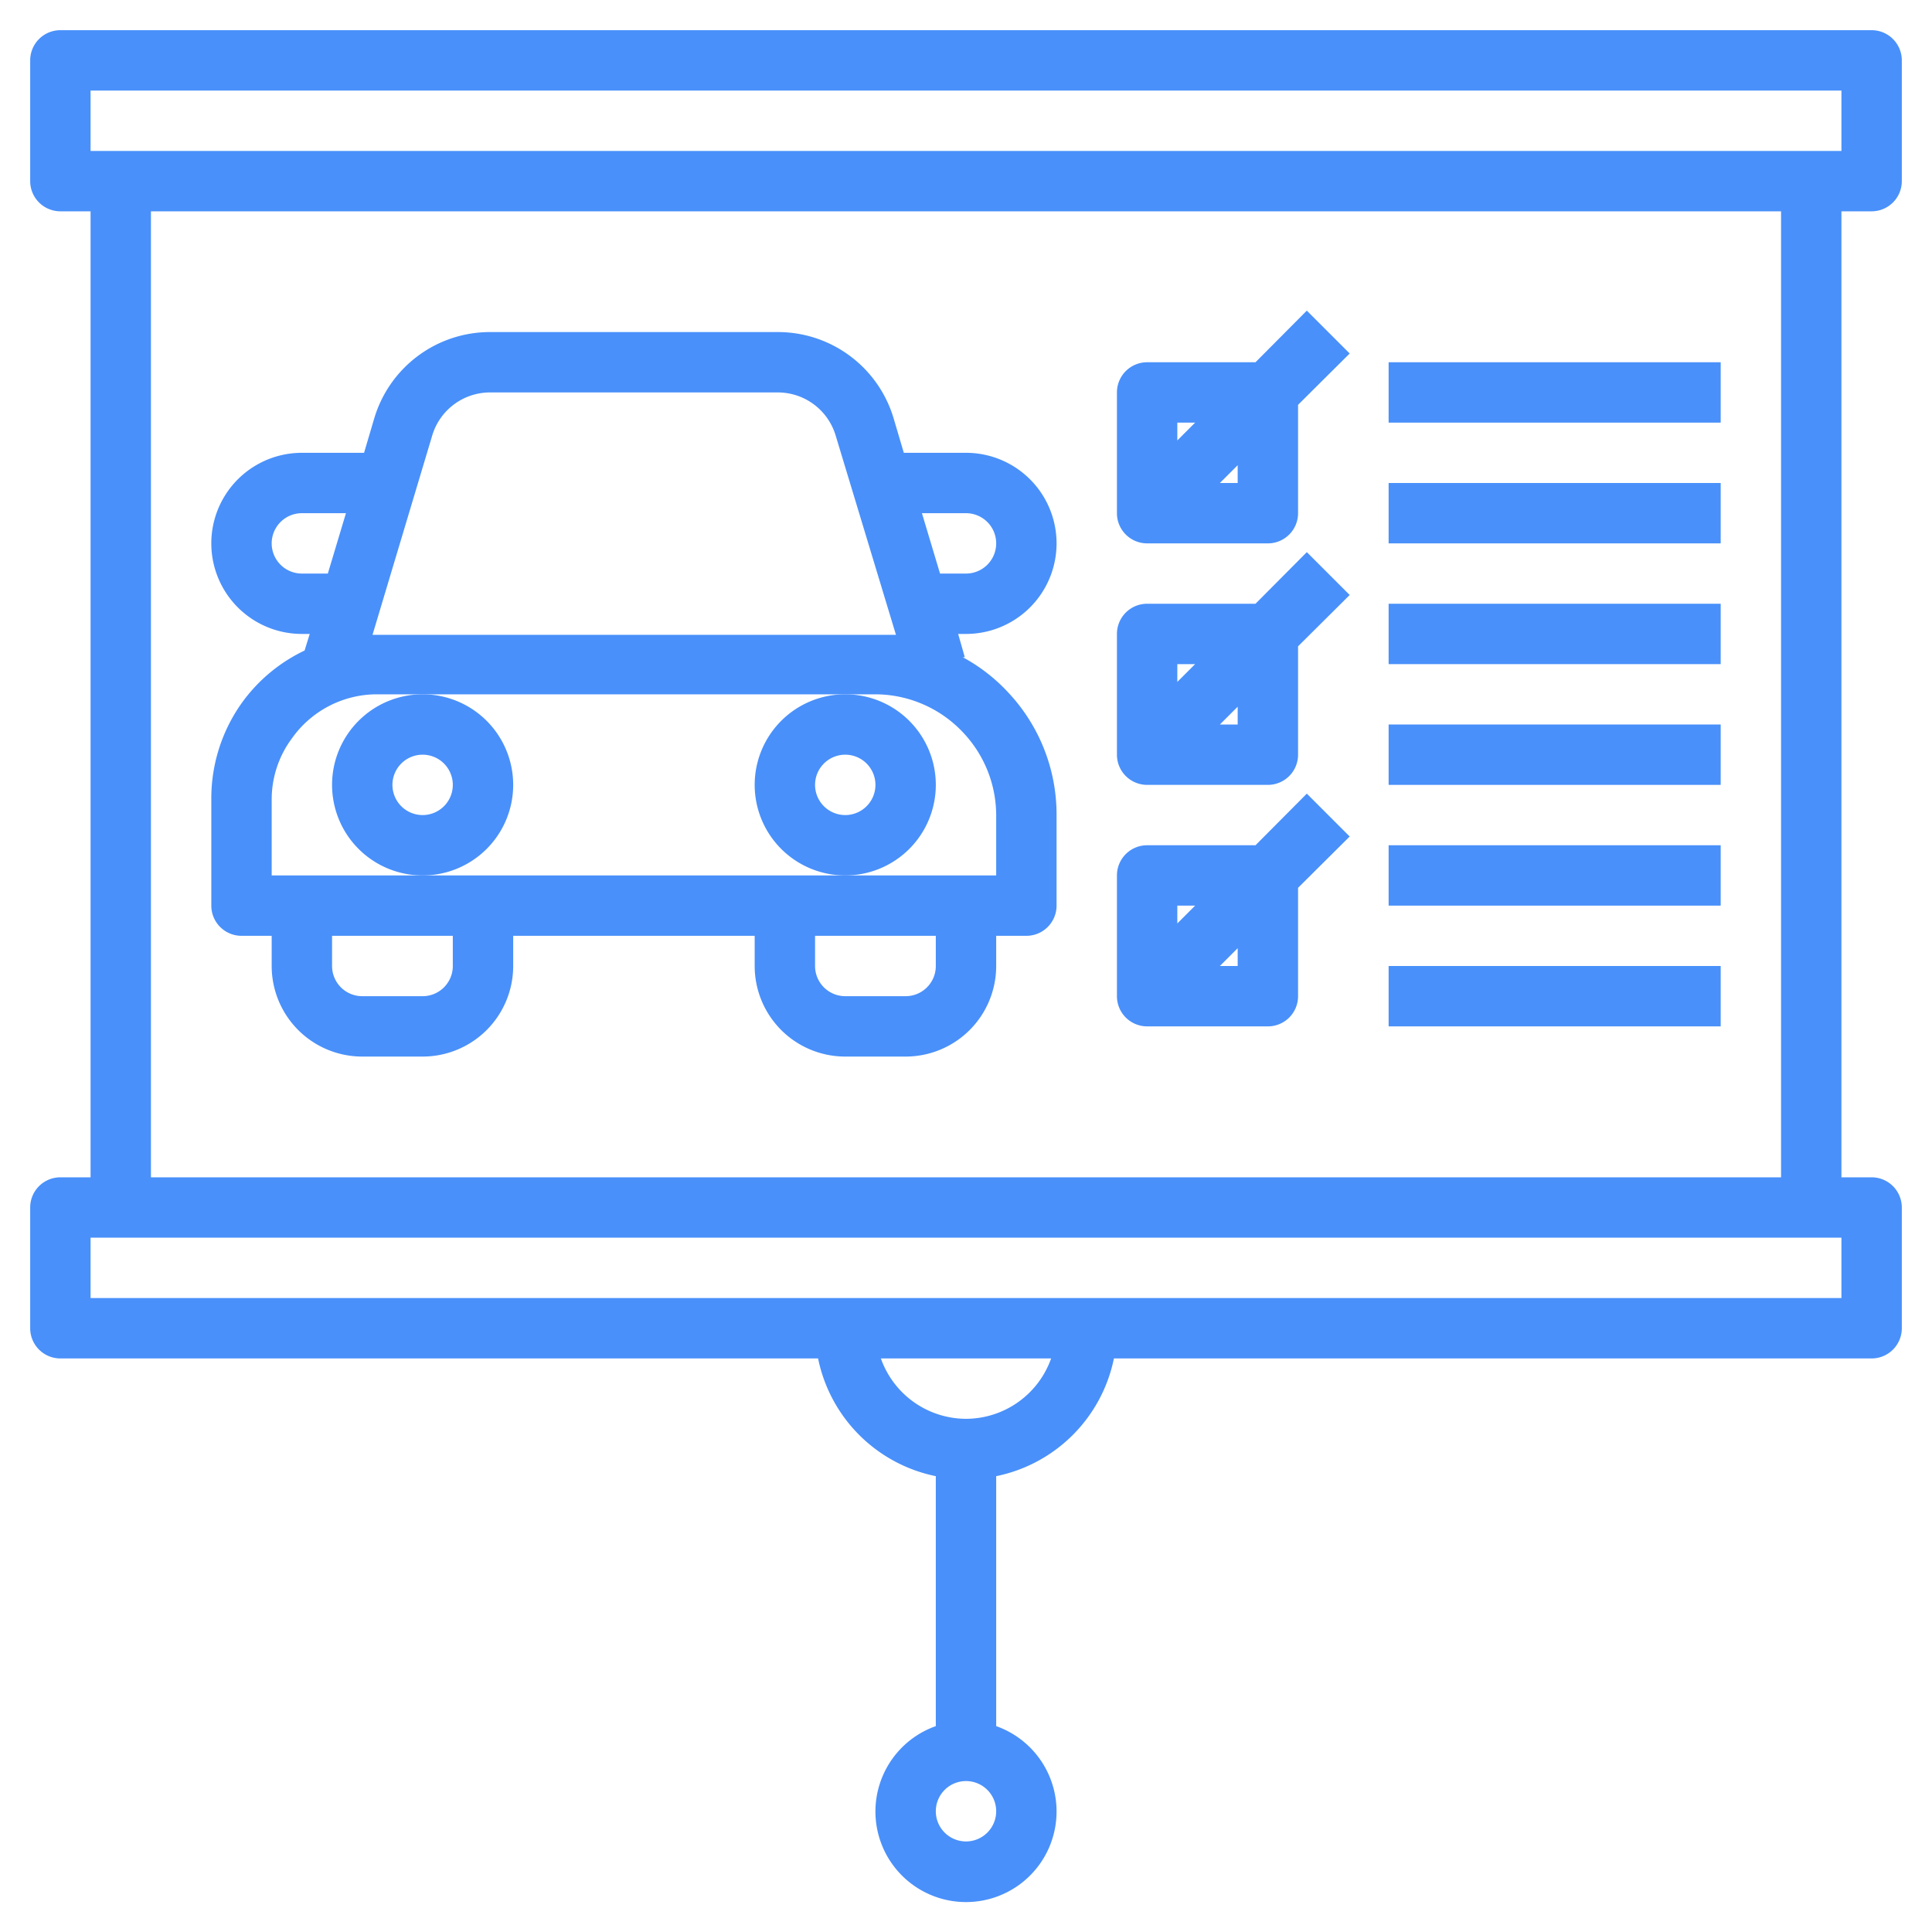
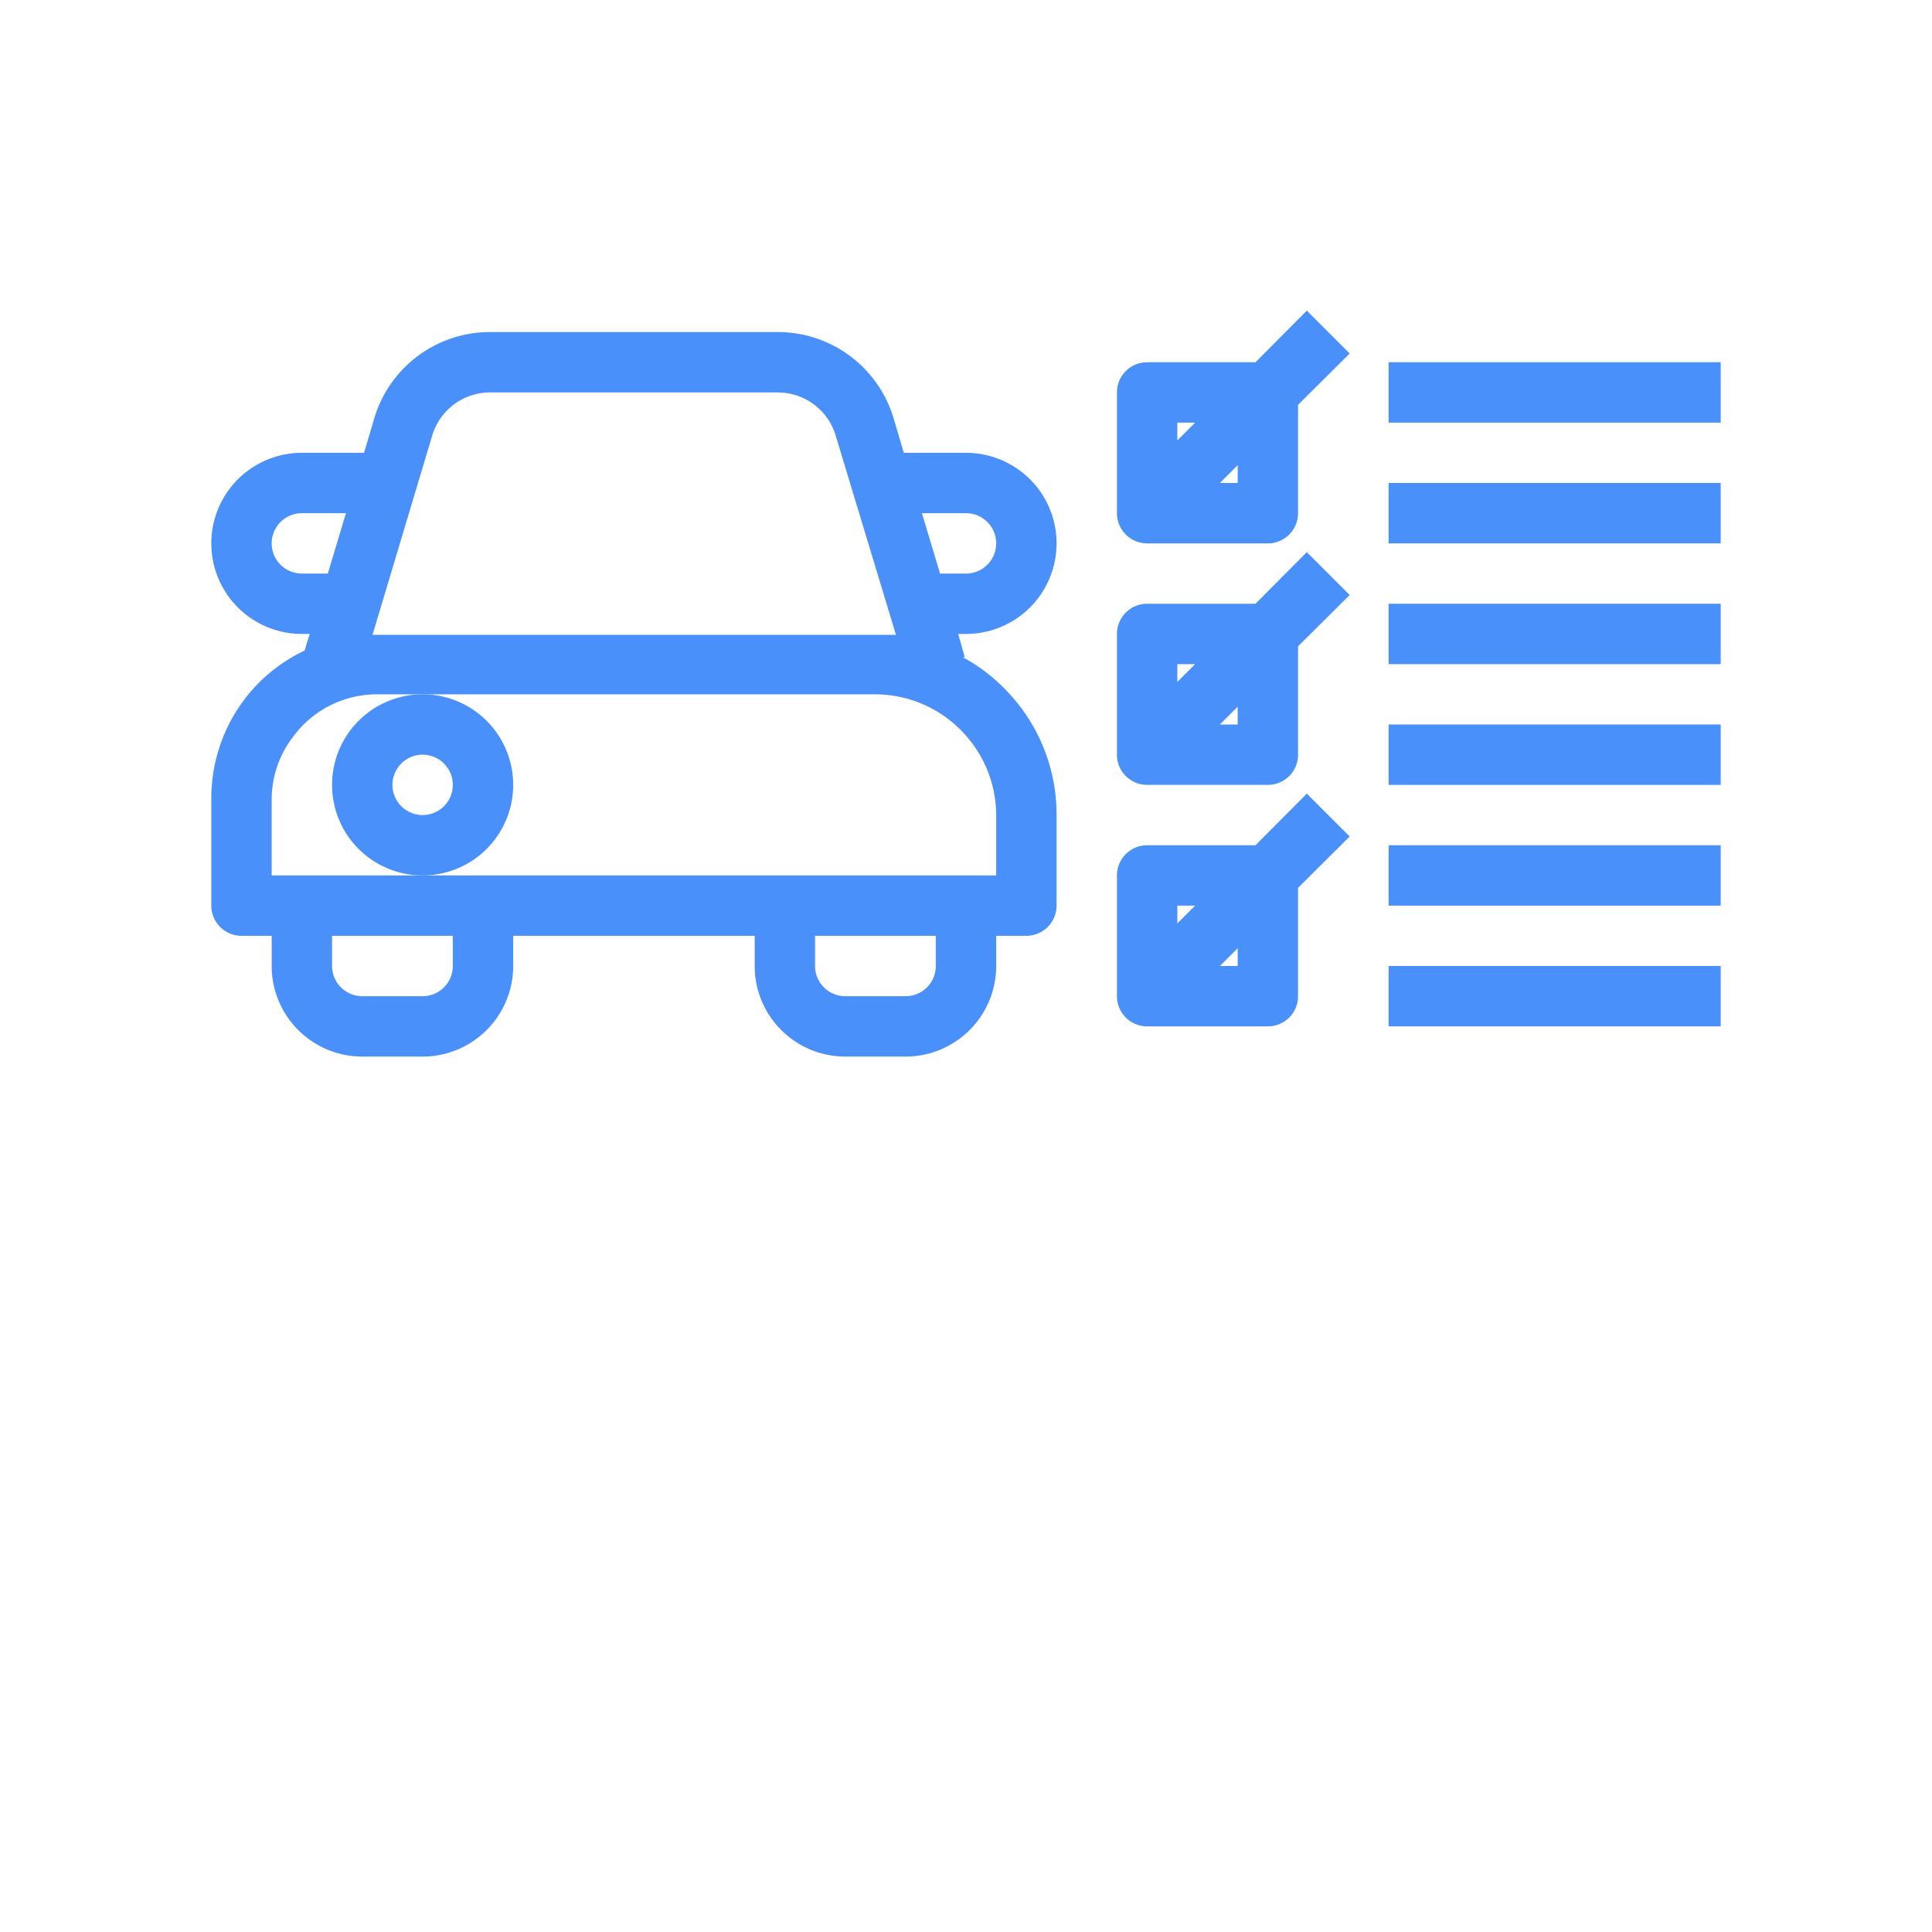
<svg xmlns="http://www.w3.org/2000/svg" width="512" height="512" x="0" y="0" viewBox="0 0 64 64" style="enable-background:new 0 0 512 512" xml:space="preserve" class="">
  <g>
    <g id="Layer_31" data-name="Layer 31">
-       <path d="m62 7a1 1 0 0 0 1-1v-4a1 1 0 0 0 -1-1h-60a1 1 0 0 0 -1 1v4a1 1 0 0 0 1 1h1v32h-1a1 1 0 0 0 -1 1v4a1 1 0 0 0 1 1h25.1a5 5 0 0 0 3.9 3.9v8.28a3 3 0 1 0 2 0v-8.28a5 5 0 0 0 3.9-3.9h25.1a1 1 0 0 0 1-1v-4a1 1 0 0 0 -1-1h-1v-32zm-59-4h58v2h-58zm29 58a1 1 0 1 1 1-1 1 1 0 0 1 -1 1zm0-14a3 3 0 0 1 -2.82-2h5.64a3 3 0 0 1 -2.82 2zm29-4h-58v-2h58zm-2-4h-54v-32h54z" fill="#4990fa" data-original="#000000" style="" class="" />
      <path d="m8.05 23.23a5.45 5.45 0 0 0 -1.05 3.23v3.54a1 1 0 0 0 1 1h1v1a3 3 0 0 0 3 3h2a3 3 0 0 0 3-3v-1h8v1a3 3 0 0 0 3 3h2a3 3 0 0 0 3-3v-1h1a1 1 0 0 0 1-1v-3a5.9 5.9 0 0 0 -1.61-4.07 5.8 5.8 0 0 0 -1.5-1.16h.07l-.22-.77h.26a3 3 0 0 0 0-6h-2.06l-.34-1.15a4 4 0 0 0 -3.83-2.85h-9.53a4 4 0 0 0 -3.84 2.85l-.34 1.15h-2.06a3 3 0 0 0 0 6h.26l-.17.55a5.43 5.43 0 0 0 -2.04 1.68zm6.95 8.77a1 1 0 0 1 -1 1h-2a1 1 0 0 1 -1-1v-1h4zm16 0a1 1 0 0 1 -1 1h-2a1 1 0 0 1 -1-1v-1h4zm2-5v2h-24v-2.54a3.39 3.39 0 0 1 .67-2 3.45 3.45 0 0 1 2.79-1.46h16.54a4 4 0 0 1 2.89 1.25 4 4 0 0 1 1.11 2.75zm0-9a1 1 0 0 1 -1 1h-.86l-.6-2h1.46a1 1 0 0 1 1 1zm-23 1a1 1 0 0 1 0-2h1.46l-.6 2zm4.32-4.58a2 2 0 0 1 1.92-1.42h9.53a2 2 0 0 1 1.91 1.42l2 6.61q-.32 0-.63 0h-16.71z" fill="#4990fa" data-original="#000000" style="" class="" />
      <path d="m17 26a3 3 0 1 0 -3 3 3 3 0 0 0 3-3zm-3 1a1 1 0 1 1 1-1 1 1 0 0 1 -1 1z" fill="#4990fa" data-original="#000000" style="" class="" />
-       <path d="m31 26a3 3 0 1 0 -3 3 3 3 0 0 0 3-3zm-3 1a1 1 0 1 1 1-1 1 1 0 0 1 -1 1z" fill="#4990fa" data-original="#000000" style="" class="" />
      <path d="m38 18h4a1 1 0 0 0 1-1v-3.59l1.71-1.7-1.42-1.42-1.7 1.71h-3.59a1 1 0 0 0 -1 1v4a1 1 0 0 0 1 1zm3-2h-.59l.59-.59zm-1.41-2-.59.59v-.59z" fill="#4990fa" data-original="#000000" style="" class="" />
      <path d="m38 26h4a1 1 0 0 0 1-1v-3.59l1.71-1.7-1.42-1.42-1.7 1.71h-3.59a1 1 0 0 0 -1 1v4a1 1 0 0 0 1 1zm3-2h-.59l.59-.59zm-1.41-2-.59.59v-.59z" fill="#4990fa" data-original="#000000" style="" class="" />
      <path d="m38 34h4a1 1 0 0 0 1-1v-3.59l1.71-1.7-1.42-1.42-1.7 1.71h-3.59a1 1 0 0 0 -1 1v4a1 1 0 0 0 1 1zm3-2h-.59l.59-.59zm-1.41-2-.59.59v-.59z" fill="#4990fa" data-original="#000000" style="" class="" />
      <path d="m46 12h11v2h-11z" fill="#4990fa" data-original="#000000" style="" class="" />
      <path d="m46 16h11v2h-11z" fill="#4990fa" data-original="#000000" style="" class="" />
      <path d="m46 20h11v2h-11z" fill="#4990fa" data-original="#000000" style="" class="" />
-       <path d="m46 24h11v2h-11z" fill="#4990fa" data-original="#000000" style="" class="" />
+       <path d="m46 24h11v2h-11" fill="#4990fa" data-original="#000000" style="" class="" />
      <path d="m46 28h11v2h-11z" fill="#4990fa" data-original="#000000" style="" class="" />
      <path d="m46 32h11v2h-11z" fill="#4990fa" data-original="#000000" style="" class="" />
    </g>
  </g>
</svg>